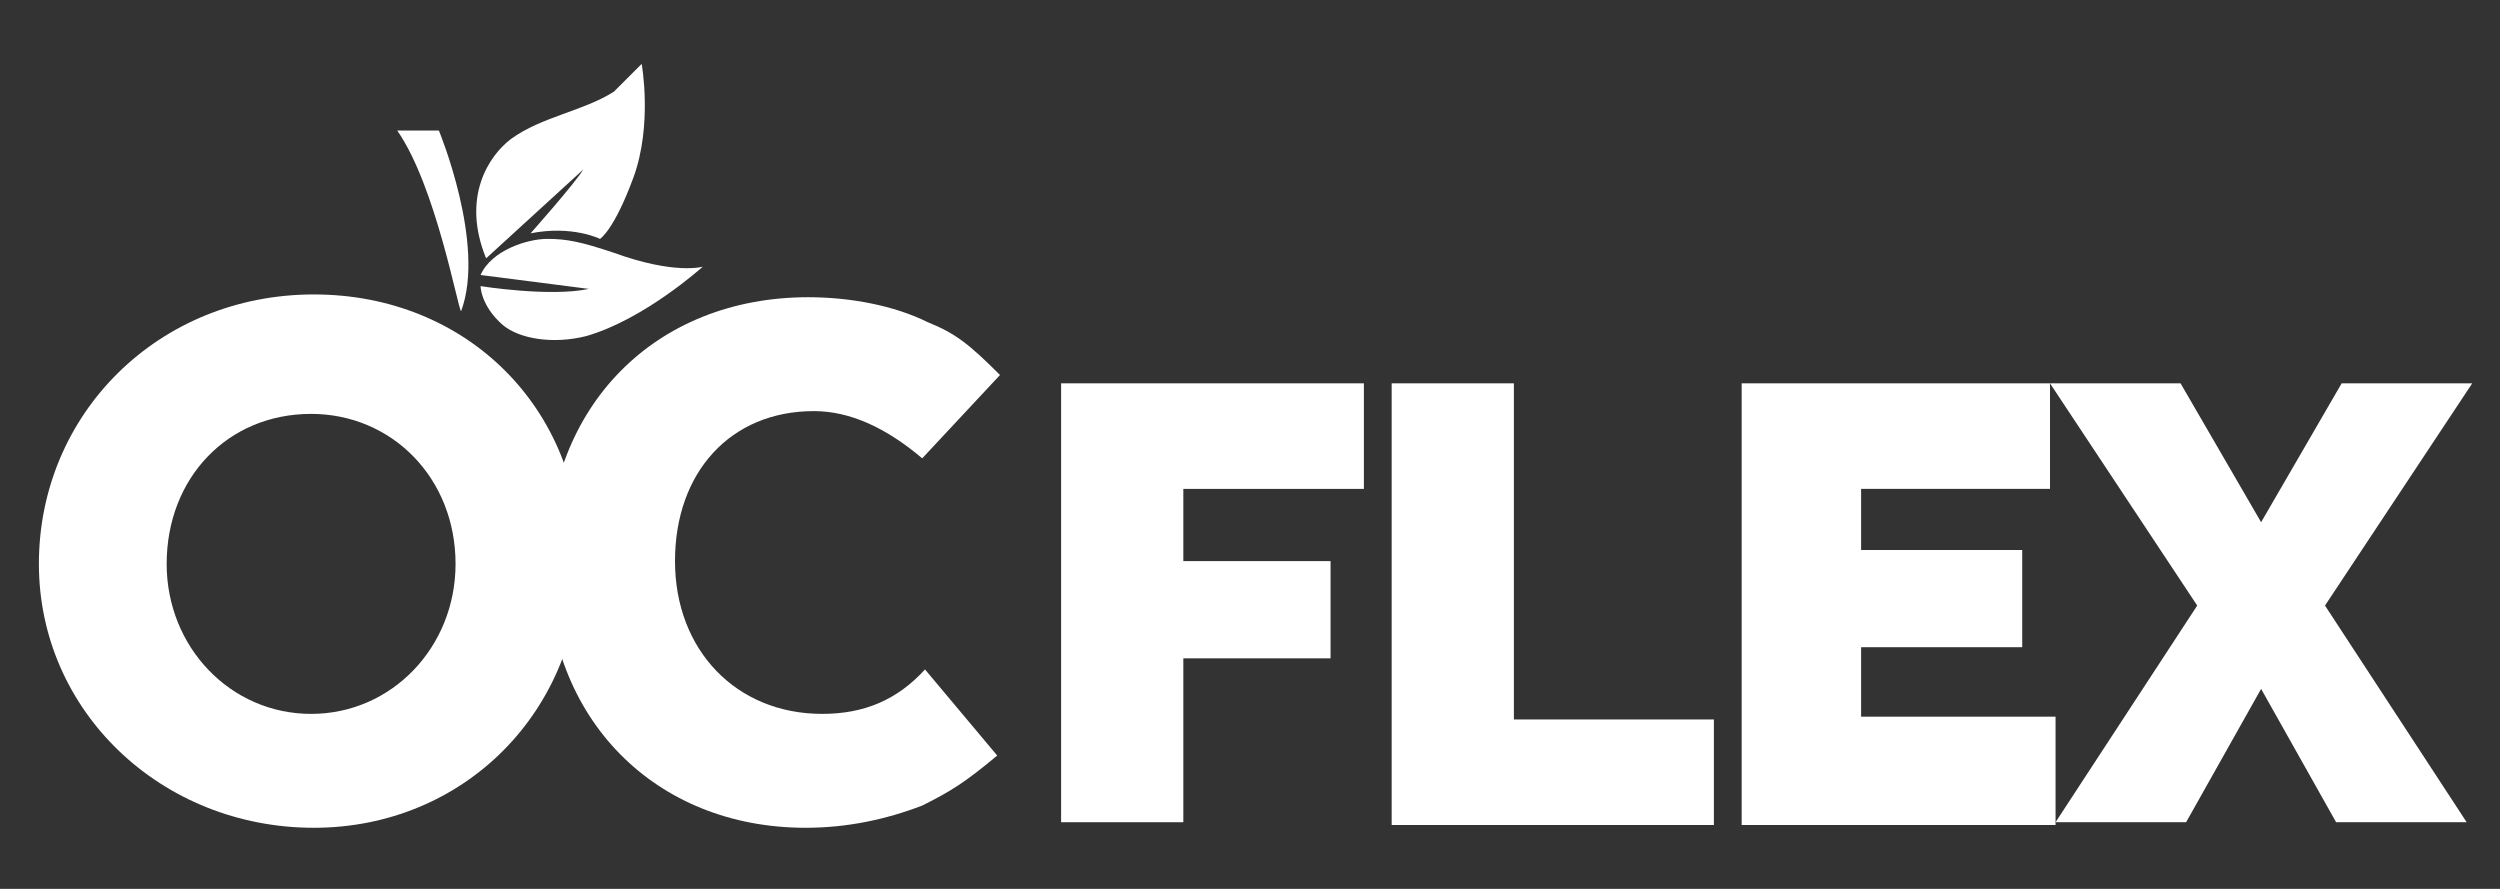
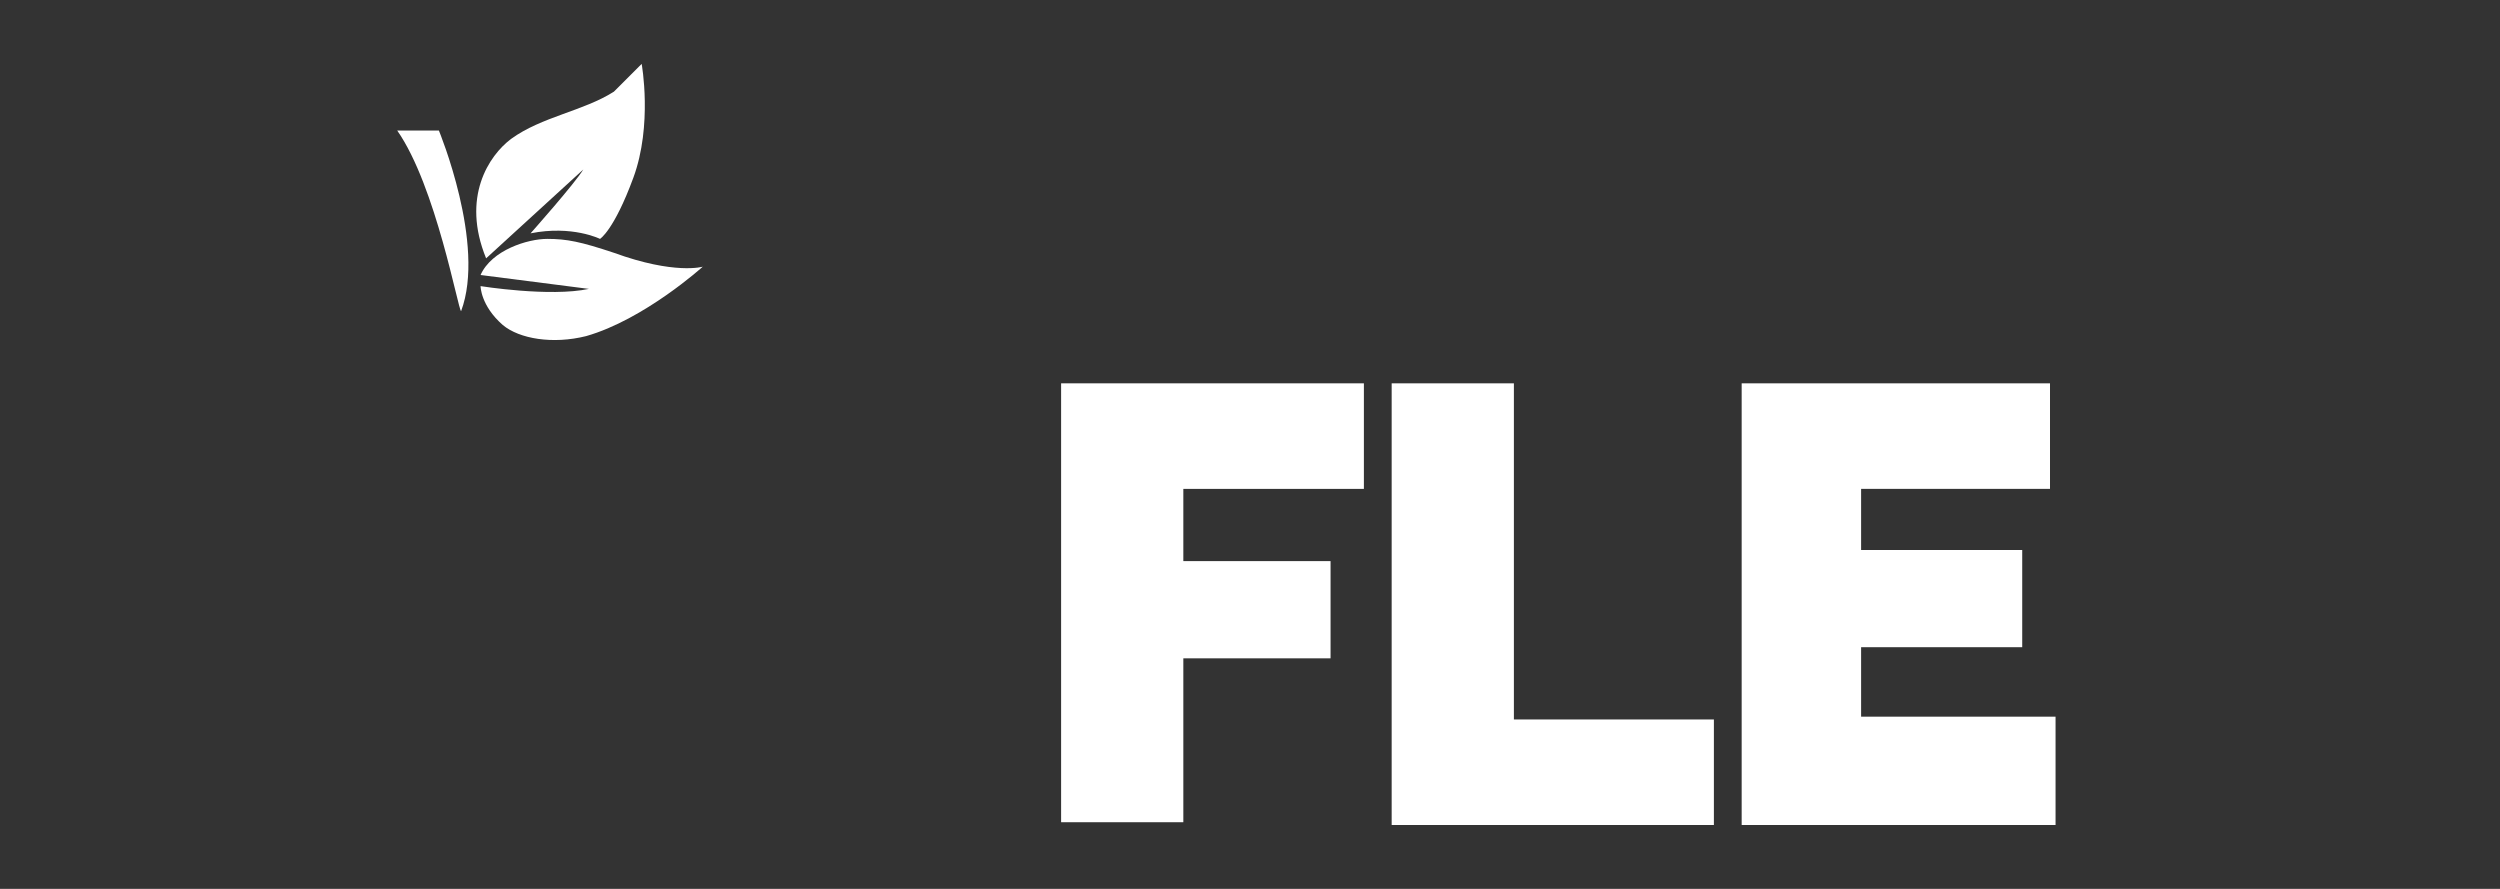
<svg xmlns="http://www.w3.org/2000/svg" version="1.1" id="Layer_1" x="0px" y="0px" viewBox="0 0 90 32" style="enable-background:new 0 0 90 32;" xml:space="preserve">
  <rect x="0" y="0" width="90" height="32" fill="#333333" stroke="none" />
  <style type="text/css">
	.st0{fill:#FFFFFF;}
</style>
-   <path class="st0" d="M11.3,29.8c-5.5,0-9.9-4.2-9.9-9.5c0-5.4,4.3-9.7,9.9-9.7c5.5,0,9.6,4.1,9.6,9.5C20.9,25.6,16.7,29.8,11.3,29.8   M11.2,14.9c-3,0-5.2,2.3-5.2,5.4c0,3,2.3,5.4,5.2,5.4c2.9,0,5.2-2.4,5.2-5.4C16.4,17.2,14.1,14.9,11.2,14.9" />
-   <path class="st0" d="M35.9,27.2c-1.2,1-1.7,1.3-2.7,1.8c-1.3,0.5-2.7,0.8-4.2,0.8c-5.4,0-9.3-3.9-9.3-9.5c0-5.7,3.9-9.6,9.4-9.6  c1.5,0,3.1,0.3,4.3,0.9c1,0.4,1.5,0.8,2.6,1.9l-2.8,3c-1.3-1.1-2.6-1.7-3.9-1.7c-3,0-5,2.2-5,5.4c0,3.2,2.2,5.5,5.3,5.5  c1.5,0,2.7-0.5,3.7-1.6L35.9,27.2z" />
  <path class="st0" d="M23.1,2.3c0,0,0.4,2.2-0.3,4.1c-0.7,1.9-1.2,2.2-1.2,2.2s-1-0.5-2.5-0.2c0,0,1.6-1.8,1.9-2.3l-3.5,3.2  c-0.9-2.2,0.1-3.7,0.9-4.3c1.1-0.8,2.6-1,3.7-1.7" />
  <path class="st0" d="M17.3,9.9C17.7,9,19,8.6,19.7,8.6c0.7,0,1.2,0.1,2.4,0.5c2.2,0.8,3.2,0.5,3.2,0.5s-2.1,1.9-4.2,2.5  c-1.2,0.3-2.4,0.1-3-0.4c-0.8-0.7-0.8-1.4-0.8-1.4s2.5,0.4,3.9,0.1L17.3,9.9z" />
  <path class="st0" d="M14.3,4.7l1.5,0c0,0,1.7,4.1,0.8,6.5C16.5,11.2,15.7,6.7,14.3,4.7" />
  <g>
    <path class="st0" d="M38.2,29.7V13.8h10.9v3.8h-6.5v2.6h5.3v3.5h-5.3v5.9H38.2z" />
    <path class="st0" d="M50.1,29.7V13.8h4.4v12.1h7.2v3.8H50.1z" />
    <path class="st0" d="M74,25.9v3.8H62.7V13.8h11.1v3.8H67v2.2h5.8v3.5H67v2.5H74z" />
-     <path class="st0" d="M78.5,13.8l2.9,5l2.9-5H89l-5.3,8l5.1,7.8h-4.7l-2.7-4.8l-2.7,4.8H74l5.1-7.8l-5.3-8H78.5z" />
  </g>
</svg>